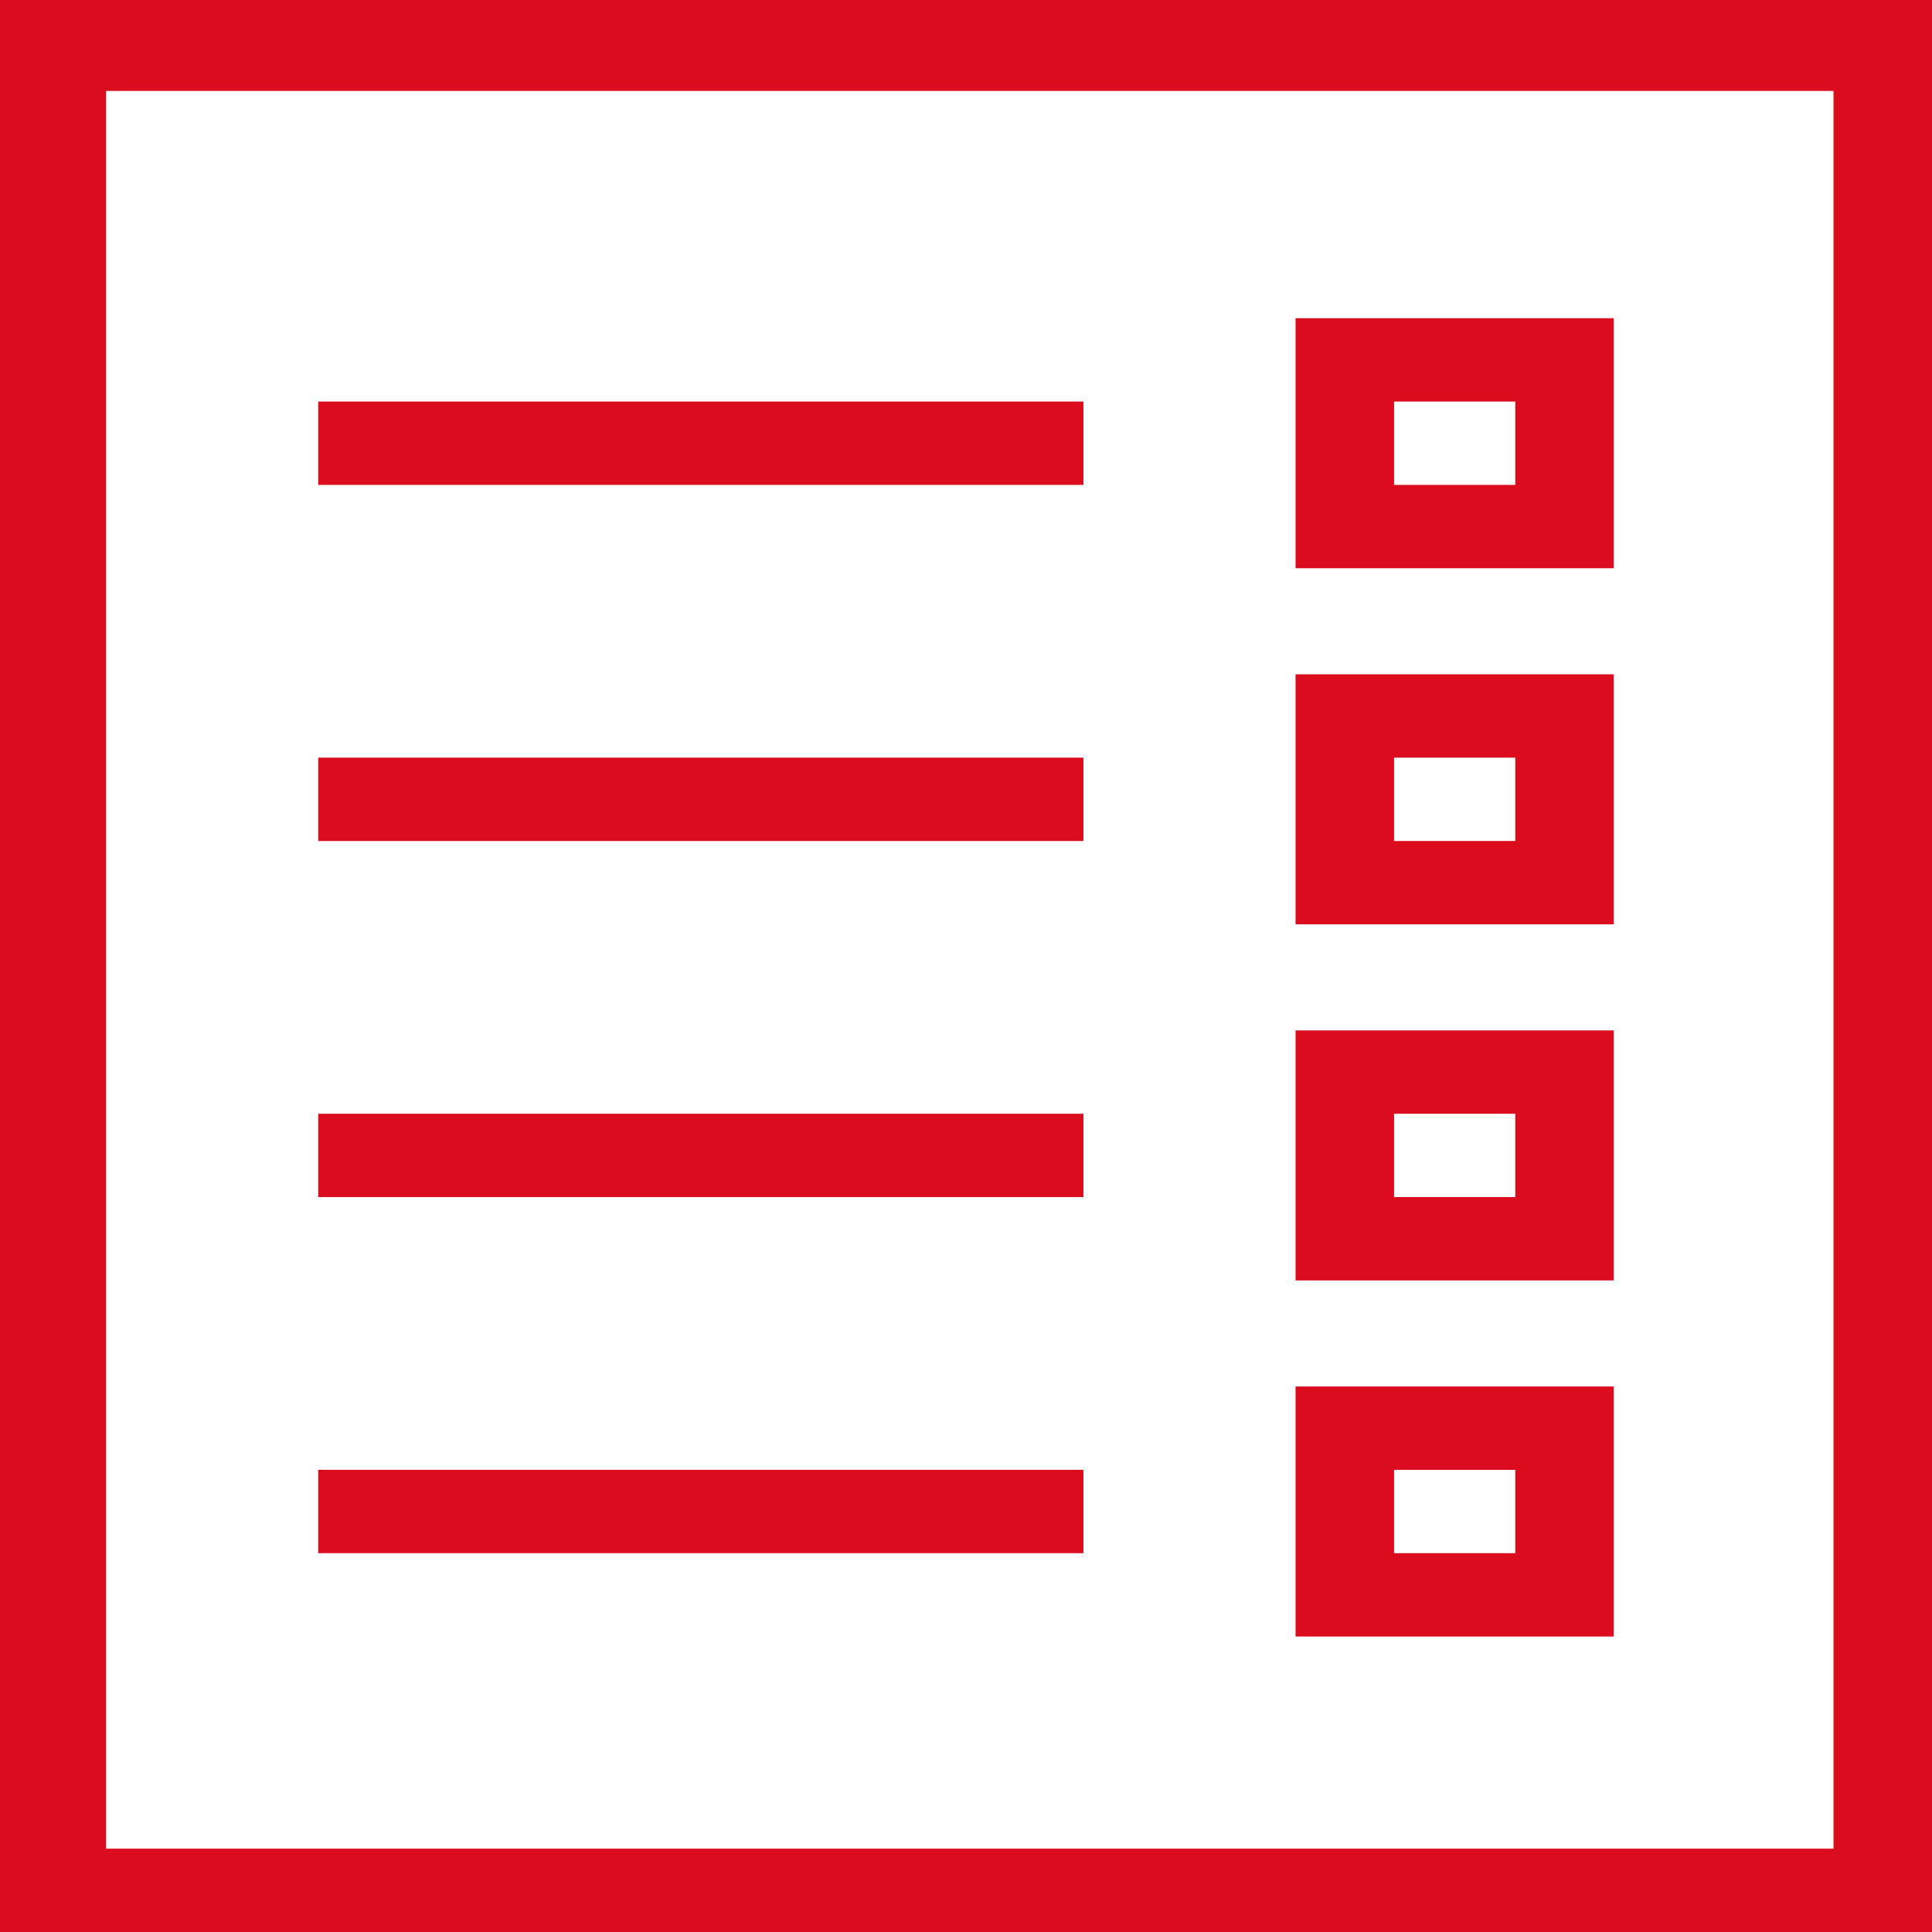
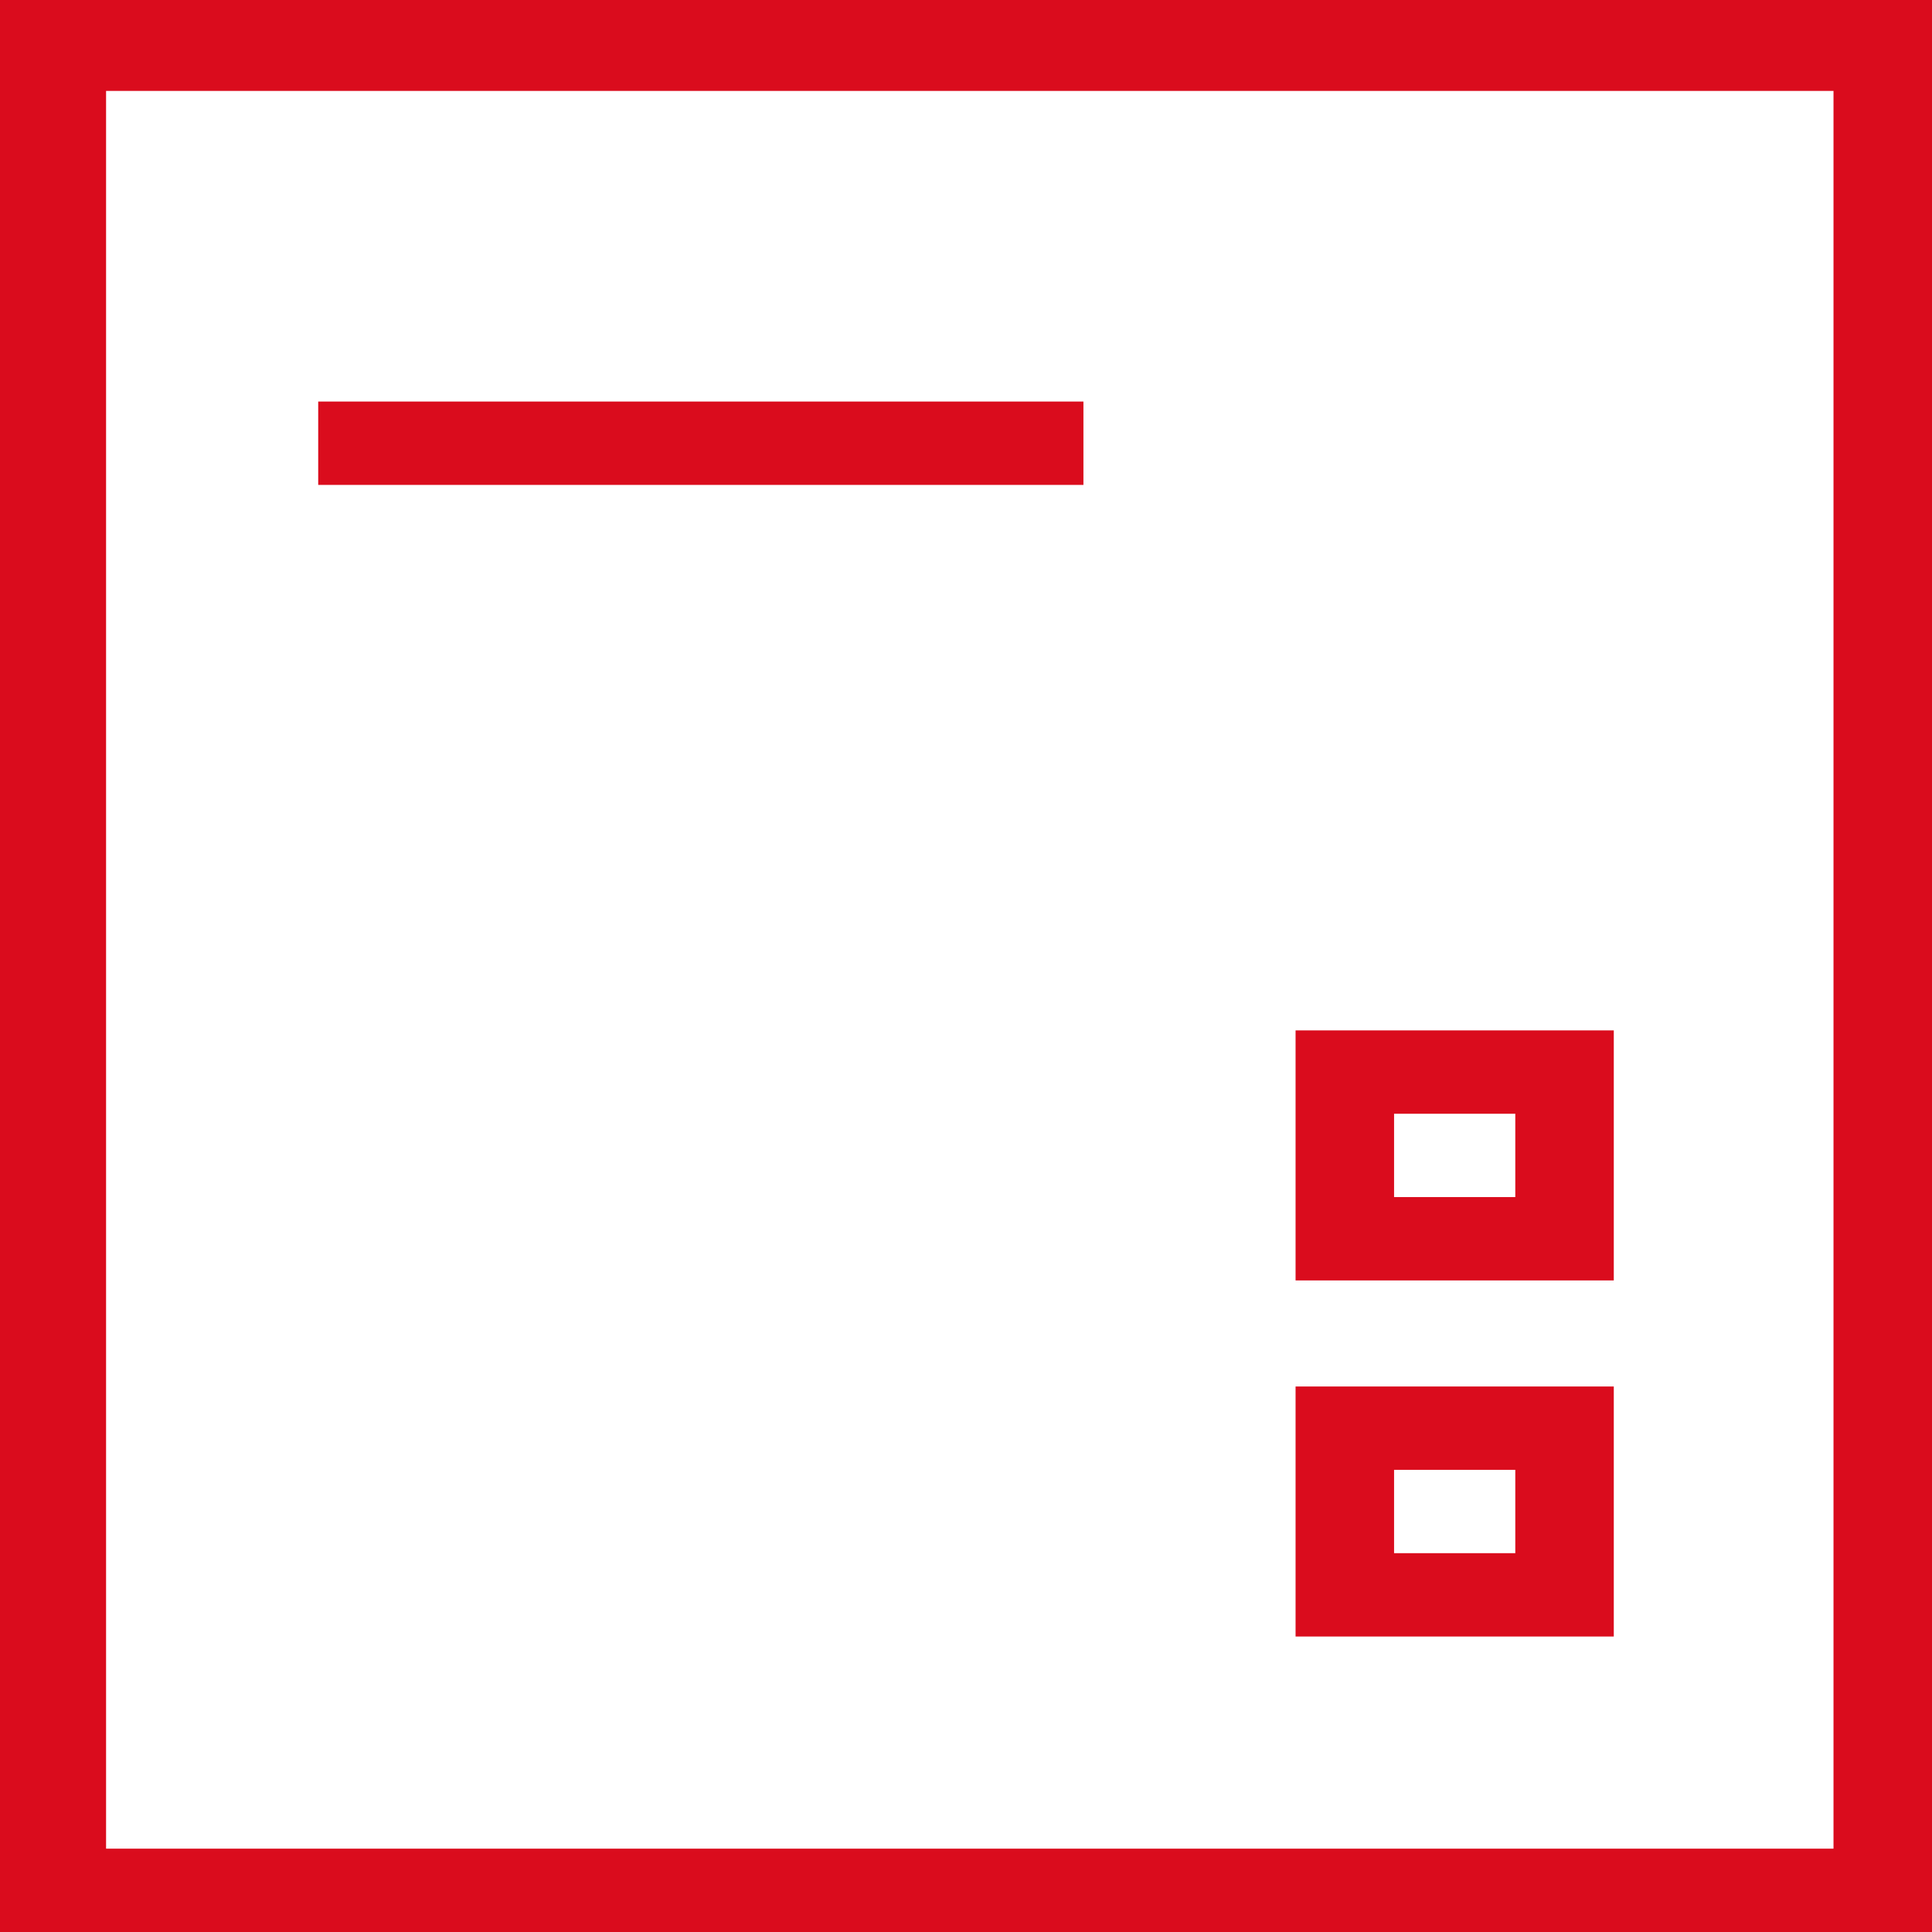
<svg xmlns="http://www.w3.org/2000/svg" version="1.1" id="Layer_1" x="0px" y="0px" viewBox="0 0 51 51" style="enable-background:new 0 0 51 51;" xml:space="preserve">
  <style type="text/css">
	.st0{fill:#DA0C1D;stroke:#DA0C1D;stroke-miterlimit:10;}
</style>
  <g transform="translate(-110 -308)">
    <path class="st0" d="M118.9,319.1h19.2v1.2h-19.2C118.9,320.3,118.9,319.1,118.9,319.1z" />
-     <path class="st0" d="M118.9,328.5h19.2v1.2h-19.2C118.9,329.7,118.9,328.5,118.9,328.5z" />
-     <path class="st0" d="M118.9,337.9h19.2v1.2h-19.2C118.9,339.1,118.9,337.9,118.9,337.9z" />
-     <path class="st0" d="M118.9,347.3h19.2v1.2h-19.2C118.9,348.5,118.9,347.3,118.9,347.3z" />
    <path class="st0" d="M160.5,308.5h-50v50h50V308.5z M158.9,357.3h-46.6v-47.4h46.6V357.3z" />
-     <path class="st0" d="M152.1,316.9h-7.4v5.6h7.4V316.9z M150.5,321.3h-4.2v-3.2h4.2V321.3z" />
-     <path class="st0" d="M152.1,326.3h-7.4v5.6h7.4V326.3z M150.5,330.7h-4.2v-3.2h4.2V330.7z" />
    <path class="st0" d="M152.1,335.7h-7.4v5.6h7.4V335.7z M150.5,340.1h-4.2v-3.2h4.2V340.1z" />
    <path class="st0" d="M152.1,345.1h-7.4v5.6h7.4V345.1z M150.5,349.5h-4.2v-3.2h4.2V349.5z" />
  </g>
</svg>